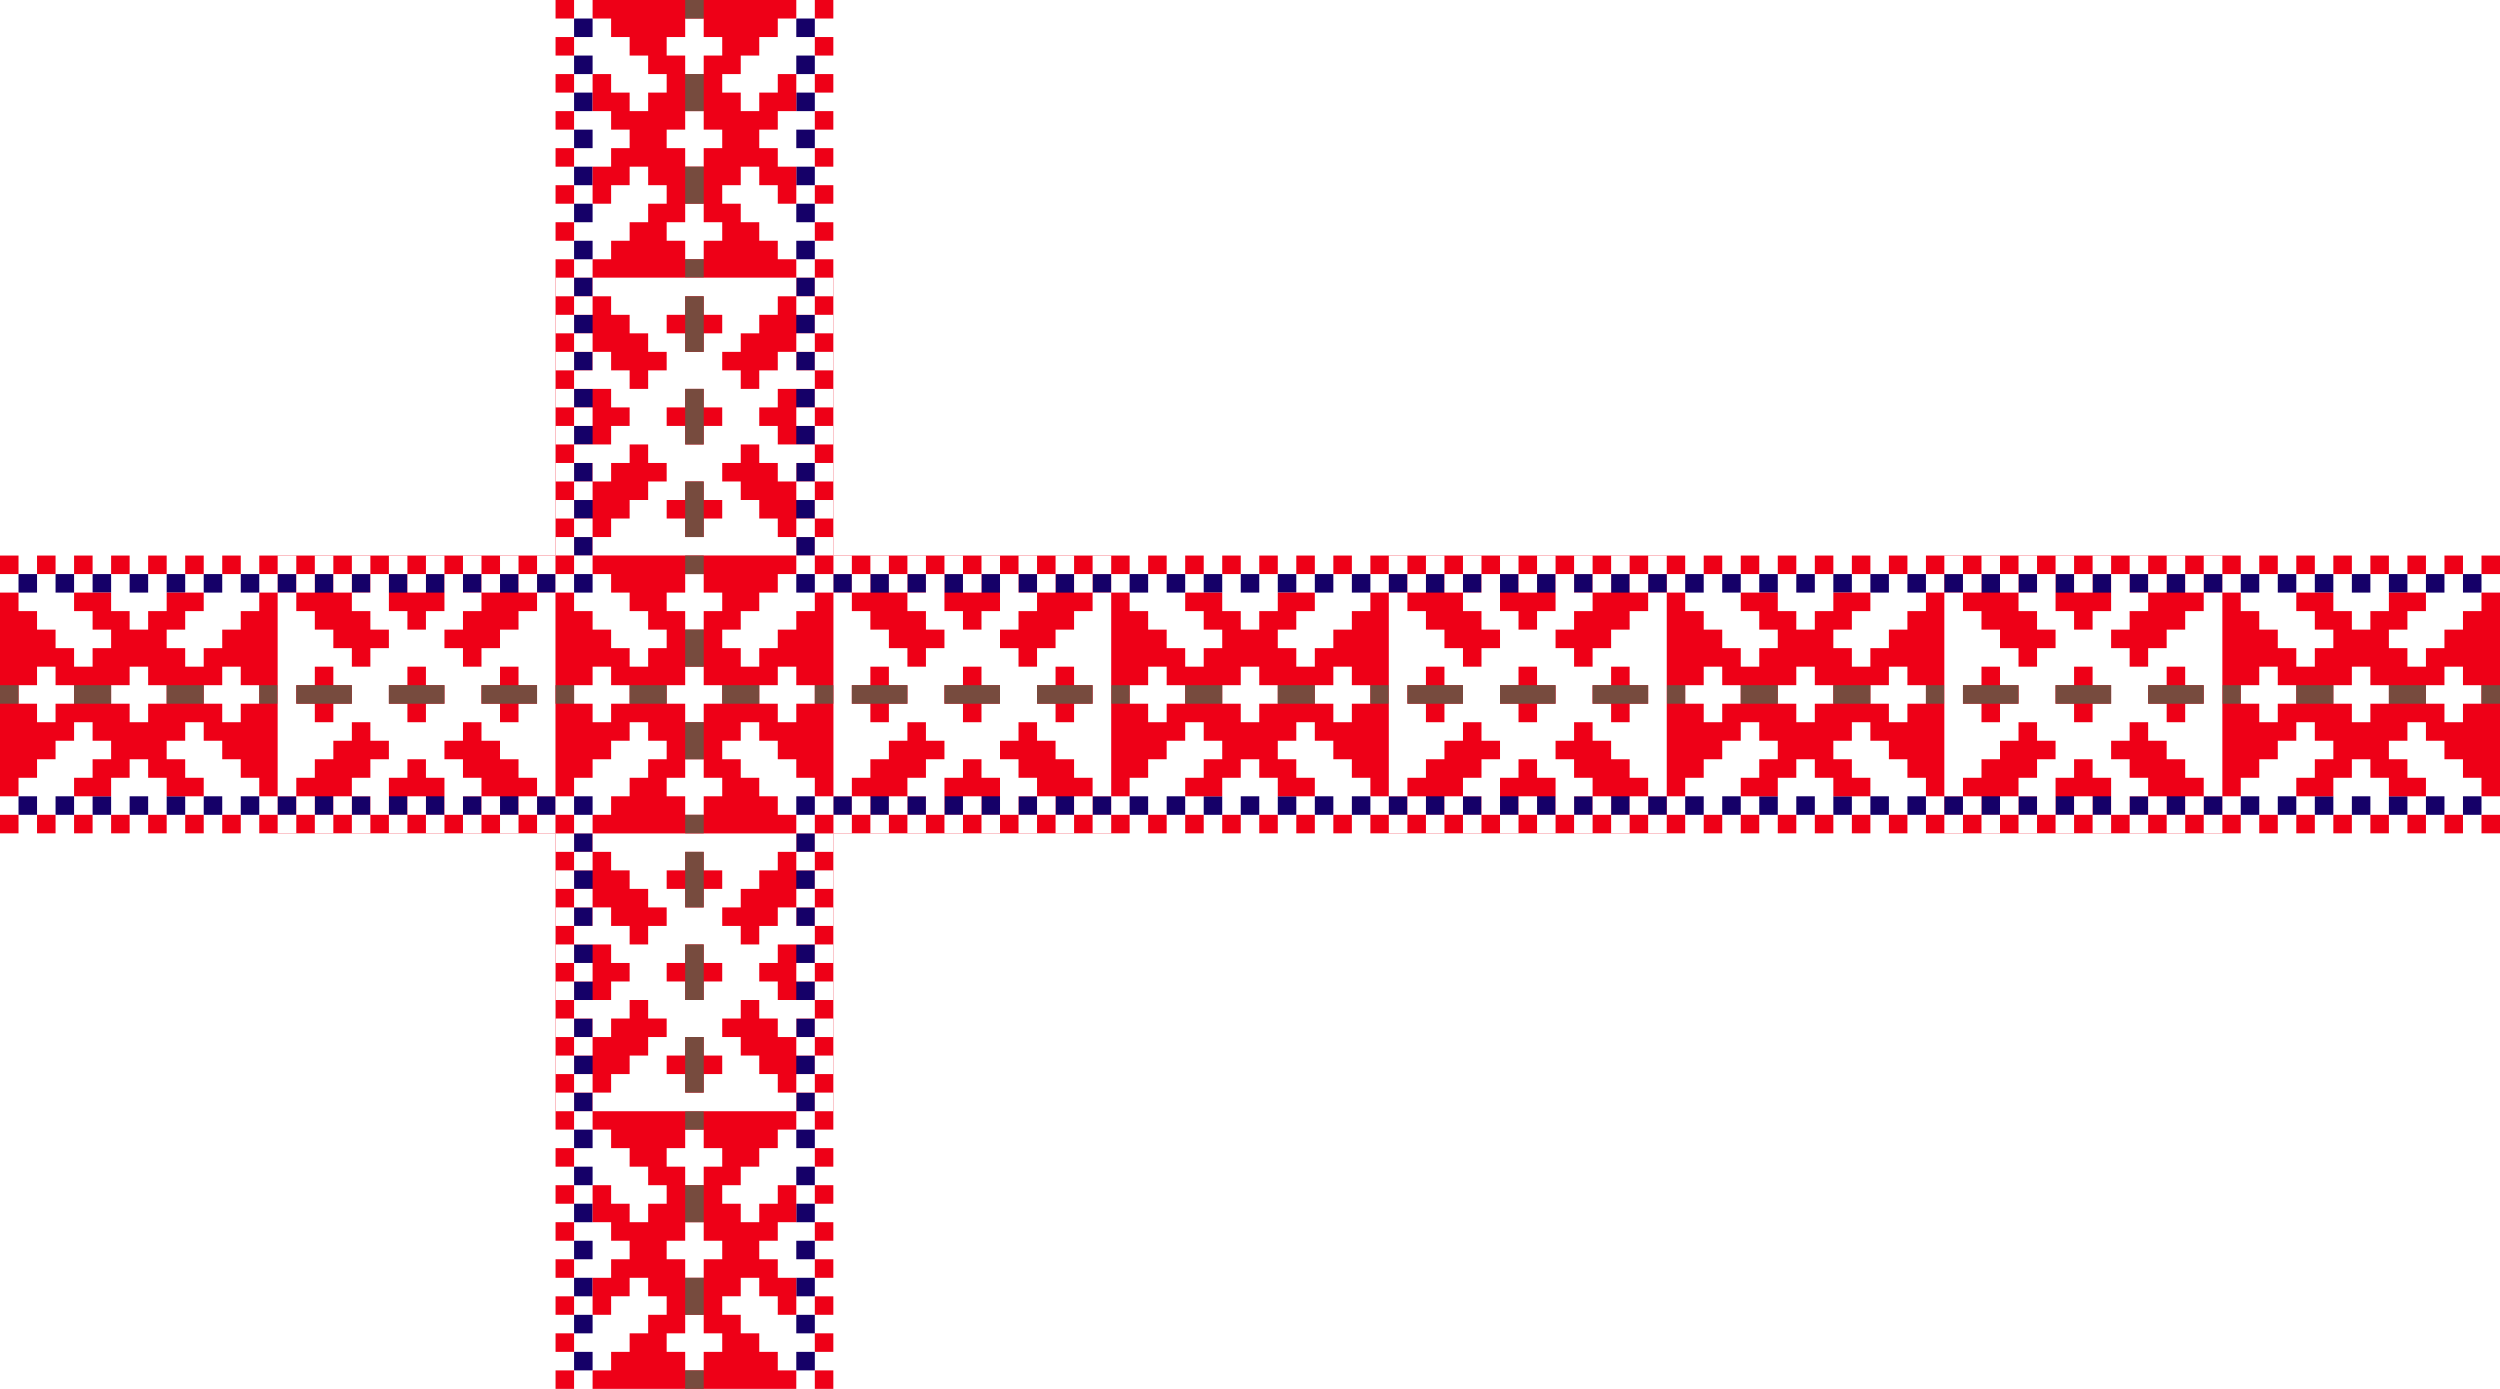
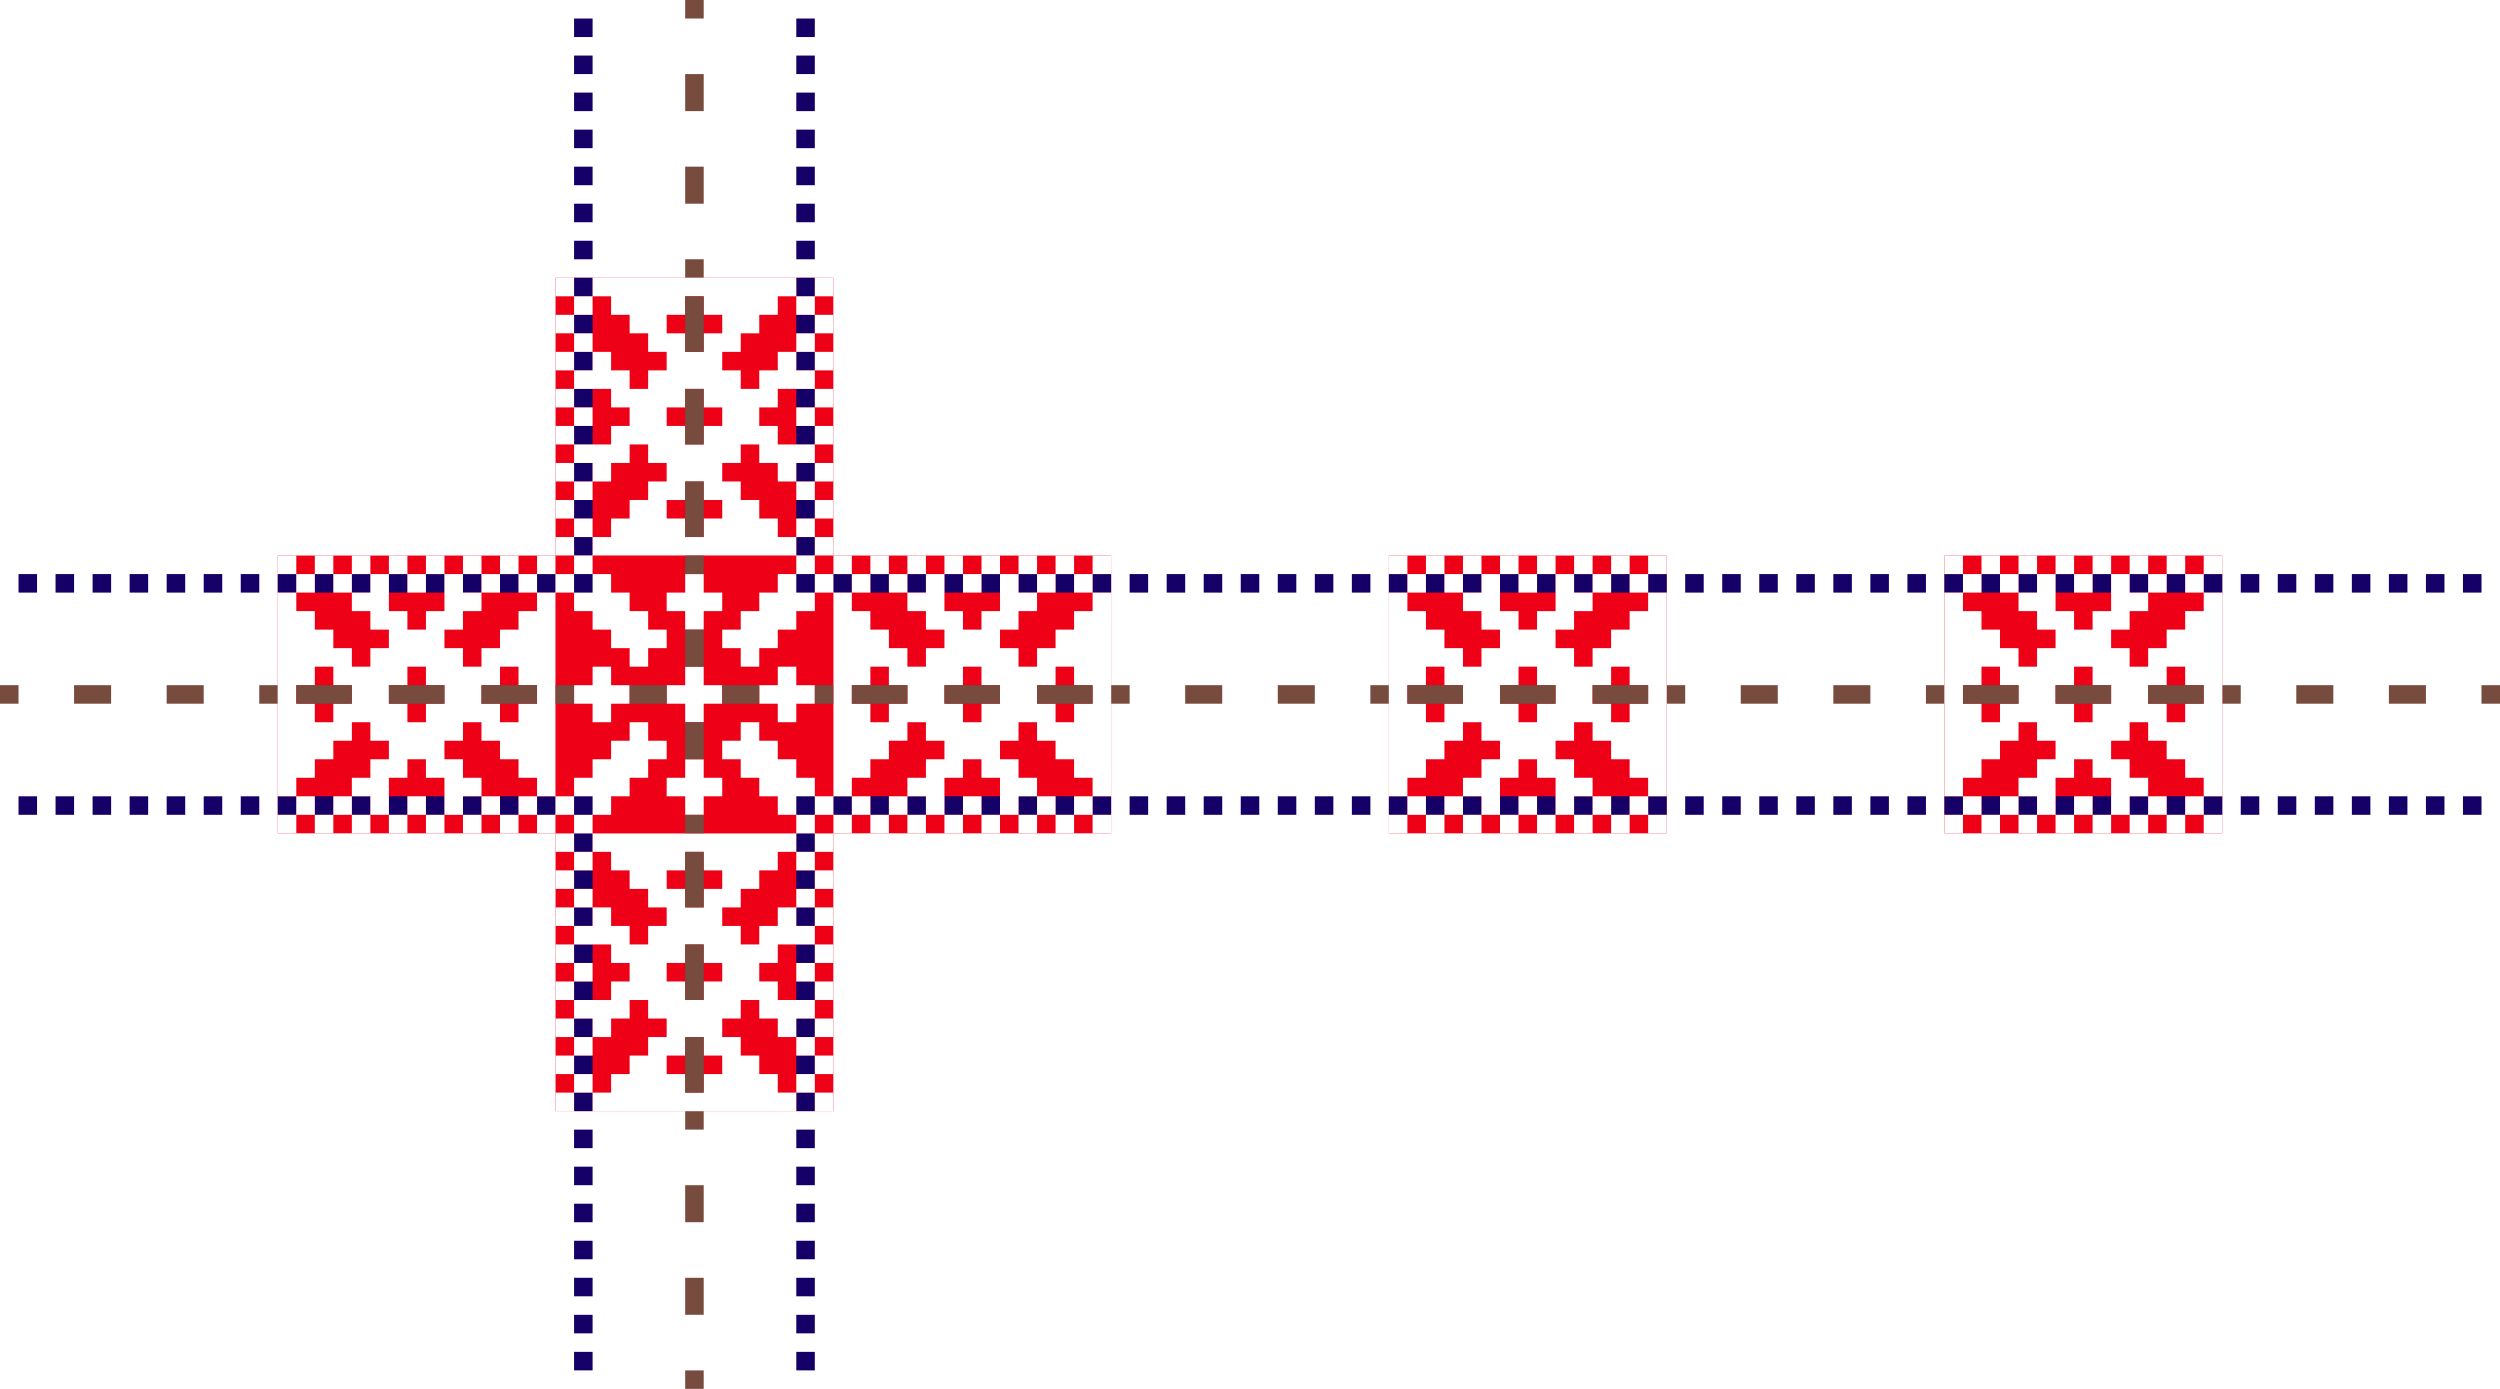
<svg xmlns="http://www.w3.org/2000/svg" xmlns:xlink="http://www.w3.org/1999/xlink" width="1350" height="750" version="1.1" viewBox="0 0 135 75">
  <defs id="defs19429">
    <g id="rd">
      <path d="M0,0h15v15h-15z" fill="#fff" />
      <path d="M1,1v1h1v-1h1v1h1v-1h1v1h1v-1h1v1h1v-1h1v1h1v-1h1v1h1v-1h1v1h1v-1zM1,13v1h1v-1h1v1h1v-1h1v1h1v-1h1v1h1v-1h1v1h1v-1h1v1h1v-1h1v1h1v-1z" fill="#150068" />
-       <path d="M0,0v1h1v-1h1v1h1v-1h1v1h1v-1h1v1h1v-1h1v1h1v-1h1v1h1v-1h1v1h1v-1h1v1h1v-1zM0,14v1h1v-1h1v1h1v-1h1v1h1v-1h1v1h1v-1h1v1h1v-1h1v1h1v-1h1v1h1v-1h1v1h1v-1zM0,2h1v1h1v1h1v1h1v1h1v-1h1v-1h-1v-1h-1v-1h2v1h1v1h1v-1h1v-1h2v1h-1v1h-1v1h1v1h1v-1h1v-1h1v-1h1v-1h1v11h-1v-1h-1v-1h-1v-1h-1v-1h-1v1h-1v1h1v1h1v1h-2v-1h-1v-1h-1v1h-1v1h-2v-1h1v-1h1v-1h-1v-1h-1v1h-1v1h-1v1h-1v1h-1zM2,6v1h-1v1h1v1h1v-1h1v-1h-1v-1zM7,6v1h-1v1h1v1h1v-1h1v-1h-1v-1zM12,6v1h-1v1h1v1h1v-1h1v-1h-1v-1z" fill="#ee0017" />
      <path d="M0,7h1v1h-1zM4,7h2v1h-2zM9,7h2v1h-2zM14,7h1v1h-1z" fill="#774b3e" />
    </g>
    <g id="wht">
      <path d="M0,0h15v15h-15z" fill="#ee0017" />
      <path d="M0,1v1h1v-1h1v1h1v-1h1v1h1v-1h1v1h1v-1h1v1h1v-1h1v1h1v-1h1v1h1v-1h1v1h1v-1zM0,13v1h1v-1h1v1h1v-1h1v1h1v-1h1v1h1v-1h1v1h1v-1h1v1h1v-1h1v1h1v-1h1v1h1v-1z" fill="#150068" />
      <path d="M0,1v-1h1v2h1v-2h1v2h1v-2h1v2h1v-2h1v2h1v-2h1v2h1v-2h1v2h1v-2h1v2h1v-2h1v1zM0,14v1h1v-2h1v2h1v-2h1v2h1v-2h1v2h1v-2h1v2h1v-2h1v2h1v-2h1v2h1v-2h1v2h1v-1zM0,2h1v1h1v1h1v1h1v1h1v-1h1v-1h-1v-1h-1v-1h2v1h1v1h1v-1h1v-1h2v1h-1v1h-1v1h1v1h1v-1h1v-1h1v-1h1v-1h1v11h-1v-1h-1v-1h-1v-1h-1v-1h-1v1h-1v1h1v1h1v1h-2v-1h-1v-1h-1v1h-1v1h-2v-1h1v-1h1v-1h-1v-1h-1v1h-1v1h-1v1h-1v1h-1zM2,6v1h-1v1h1v1h1v-1h1v-1h-1v-1zM7,6v1h-1v1h1v1h1v-1h1v-1h-1v-1zM12,6v1h-1v1h1v1h1v-1h1v-1h-1v-1z" fill="#fff" />
      <path d="M1,7h3v1h-3zM6,7h3v1h-3zM11,7h3v1h-3z" fill="#774b3e" />
    </g>
  </defs>
  <path d="M0,0h135v75H0z" fill="#fff" />
  <use xlink:href="#rd" x="0" y="30" />
  <use xlink:href="#rd" x="60" y="30" />
  <use xlink:href="#rd" x="90" y="30" />
  <use xlink:href="#rd" x="120" y="30" />
  <g transform="rotate(90 45 0)">
    <use xlink:href="#rd" x="45" y="0" />
    <use xlink:href="#rd" x="105" y="0" />
  </g>
  <use xlink:href="#wht" x="15" y="30" />
  <use xlink:href="#wht" x="45" y="30" />
  <use xlink:href="#wht" x="75" y="30" />
  <use xlink:href="#wht" x="105" y="30" />
  <g transform="rotate(90 45 15)">
    <use xlink:href="#wht" x="45" y="15" />
    <use xlink:href="#wht" x="75" y="15" />
  </g>
  <path d="M30,30h15v15h-15z" fill="#fff" />
  <path d="M30,30h1v1h-1zM44,30h1v1h-1zM30,44h1v1h-1zM44,44h1v1h-1zM30,32h1v1h1v1h1v1h1v1h1v-1h1v-1h-1v-1h-1v-1h-1v-1h-1v-1h11v1h-1v1h-1v1h-1v1h-1v1h1v1h1v-1h1v-1h1v-1h1v-1h1v11h-1v-1h-1v-1h-1v-1h-1v-1h-1v1h-1v1h1v1h1v1h1v1h1v1h-11v-1h1v-1h1v-1h1v-1h1v-1h-1v-1h-1v1h-1v1h-1v1h-1v1h-1zM37,31v1h-1v1h1v1h1v-1h1v-1h-1v-1zM37,36v1h-1v1h1v1h1v-1h1v-1h-1v-1zM37,41v1h-1v1h1v1h1v-1h1v-1h-1v-1zM32,36v1h-1v1h1v1h1v-1h1v-1h-1v-1zM42,36v1h-1v1h1v1h1v-1h1v-1h-1v-1z" fill="#ee0017" />
  <path d="M31,31h1v1h-1zM43,31h1v1h-1zM31,43h1v1h-1zM43,43h1v1h-1z" fill="#150068" />
  <path d="M37,30h1v1h-1v3h1v2h-1v3h1v2h-1v3h1v1h-1zM30,38v-1h1v1h3v-1h2v1h3v-1h2v1h3v-1h1v1z" fill="#774b3e" />
</svg>